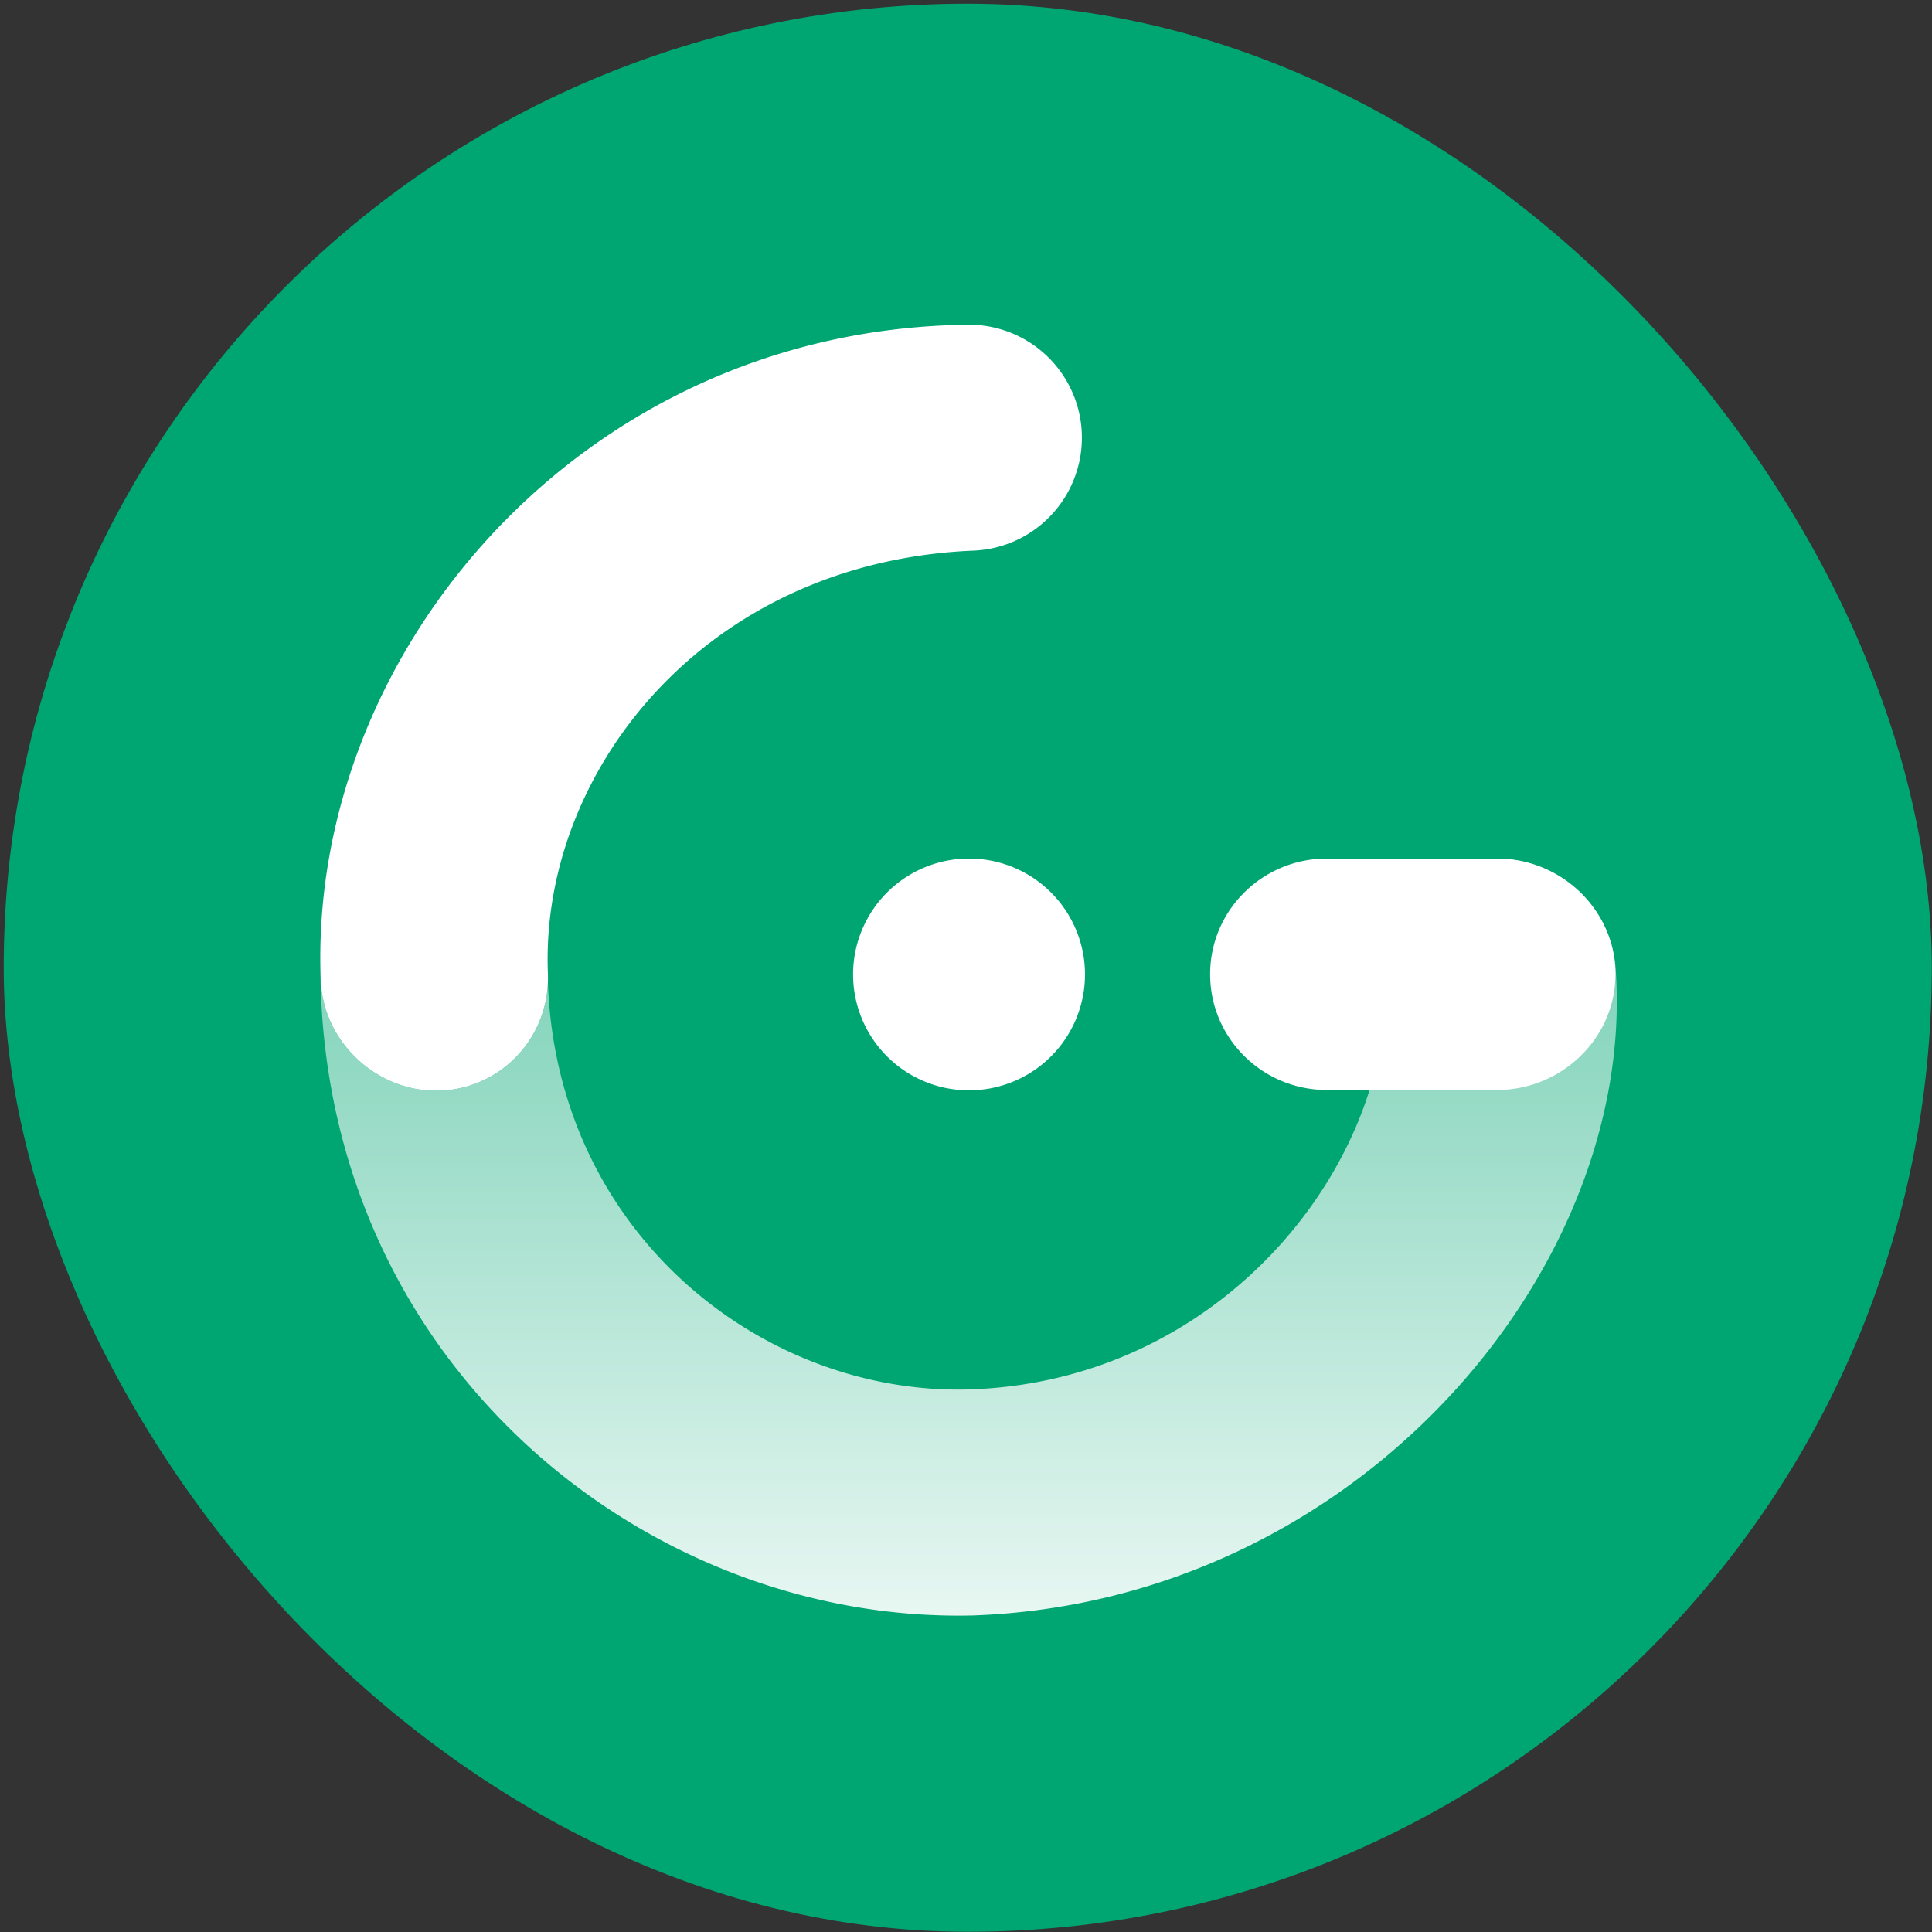
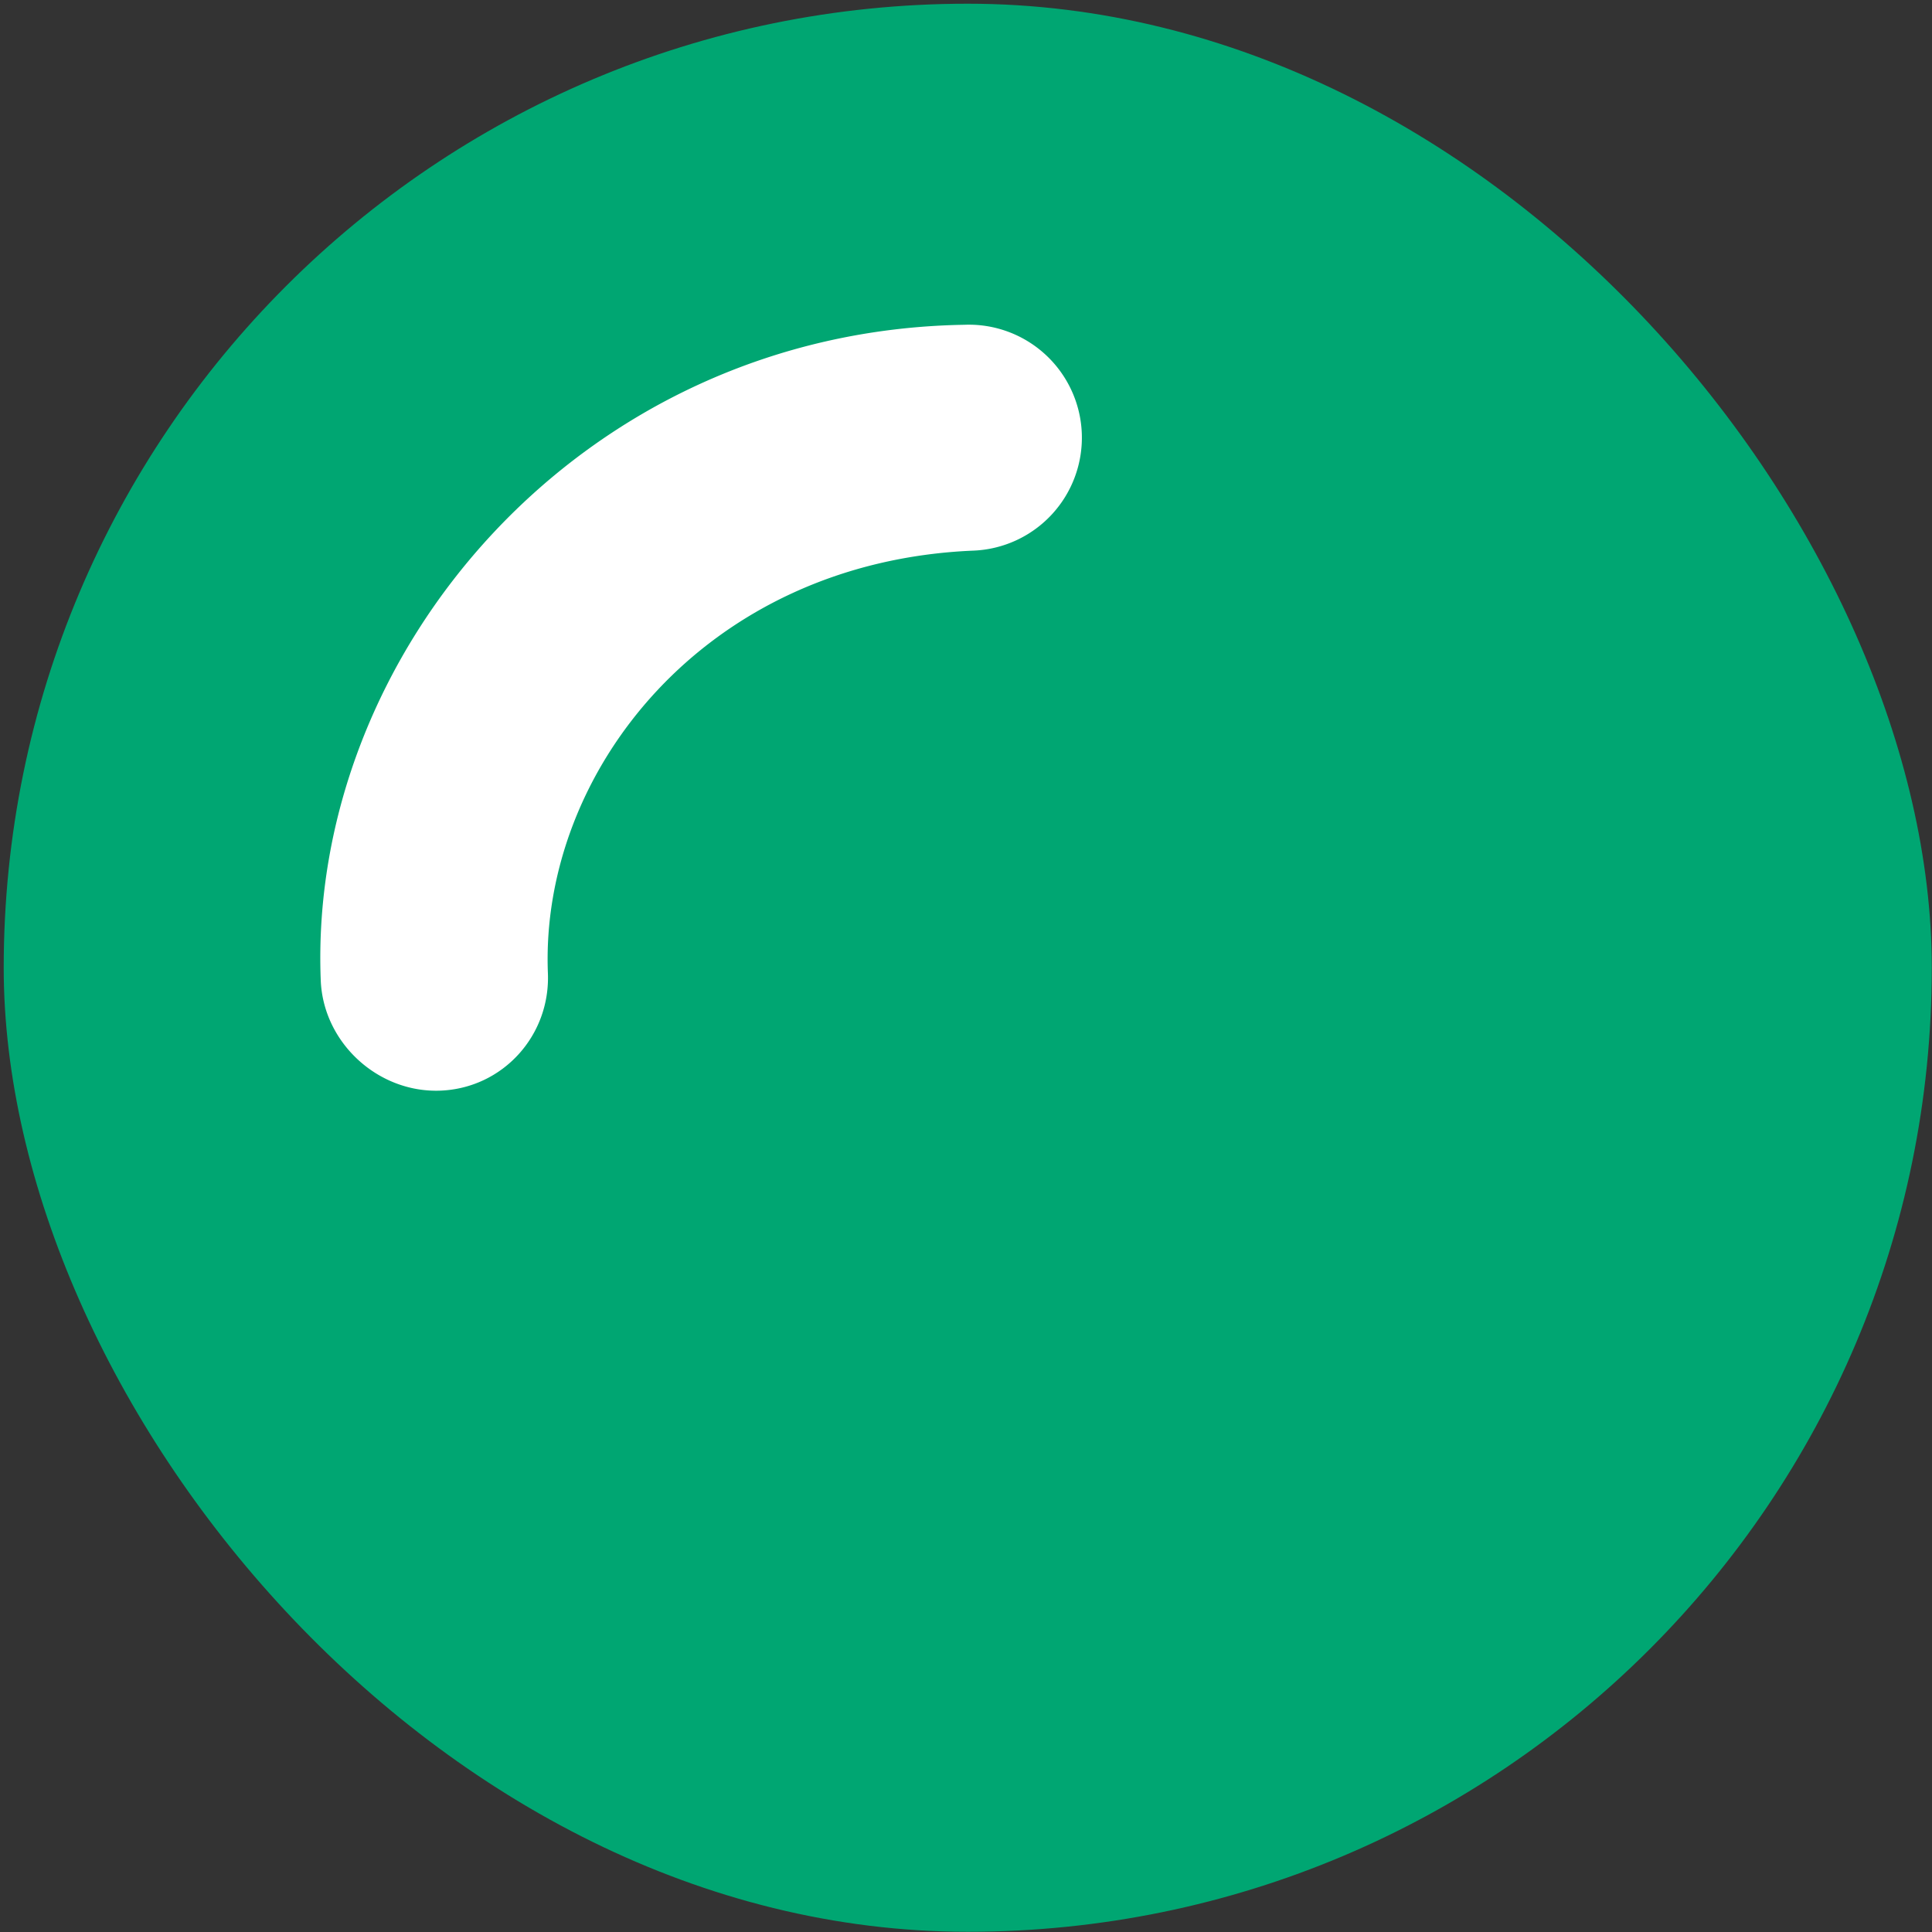
<svg xmlns="http://www.w3.org/2000/svg" viewBox="0 0 100 100">
  <rect x="0" y="0" width="100" height="100" fill="#333333" stroke="none" />
  <rect width="99.797" height="99.797" rx="49.898" fill="#00a672" x=".192" y=".192" style="display:inline;" />
-   <path fill-rule="evenodd" clip-rule="evenodd" d="M16.584 50.121c.08 20.419 16.838 33.911 33.782 33.494 20.002-.713 34.451-18.087 33.25-33.595-.279-3.222-3.136-5.718-6.364-5.563a5.85 5.85 0 0 0-5.563 6.123c.452 9.425-8.24 20.969-21.61 21.34-10.622.26-21.255-8.079-21.72-21.057-.125 3.01-2.497 5.466-5.56 5.588-3.229.129-6.068-2.476-6.197-5.704a29.278 29.278 0 0 1-.018-.626z" fill="url(#a)" style="fill:url(#a);" />
-   <path d="M44.156 50.437a6 6 0 0 1 6.001-5.998 6.001 6.001 0 0 1 6.002 5.998 6.001 6.001 0 0 1-6.002 5.998 6 6 0 0 1-6.001-5.998zM62.636 50.428c0-3.307 2.706-5.989 6.044-5.989h8.808c3.338 0 6.127 2.682 6.127 5.99 0 3.307-2.79 5.988-6.127 5.988H68.68c-3.338 0-6.044-2.681-6.044-5.989z" fill="#fff" />
  <path fill-rule="evenodd" clip-rule="evenodd" d="M55.993 22.414A5.85 5.85 0 0 1 50.39 28.5c-13.937.579-22.445 11.5-22.031 21.871.129 3.229-2.332 5.95-5.56 6.08-3.229.128-6.068-2.477-6.197-5.706-.675-16.9 13.438-33.606 33.302-33.934a5.85 5.85 0 0 1 6.089 5.602z" fill="#fff" />
  <defs>
    <linearGradient id="a" x1="263.862" y1="445.388" x2="263.862" y2="251.498" gradientUnits="userSpaceOnUse" gradientTransform="matrix(.195 0 0 .195 .192 .192)">
      <stop stop-color="#fff" stop-opacity=".95" />
      <stop offset="1" stop-color="#fff" stop-opacity=".5" />
    </linearGradient>
  </defs>
</svg>